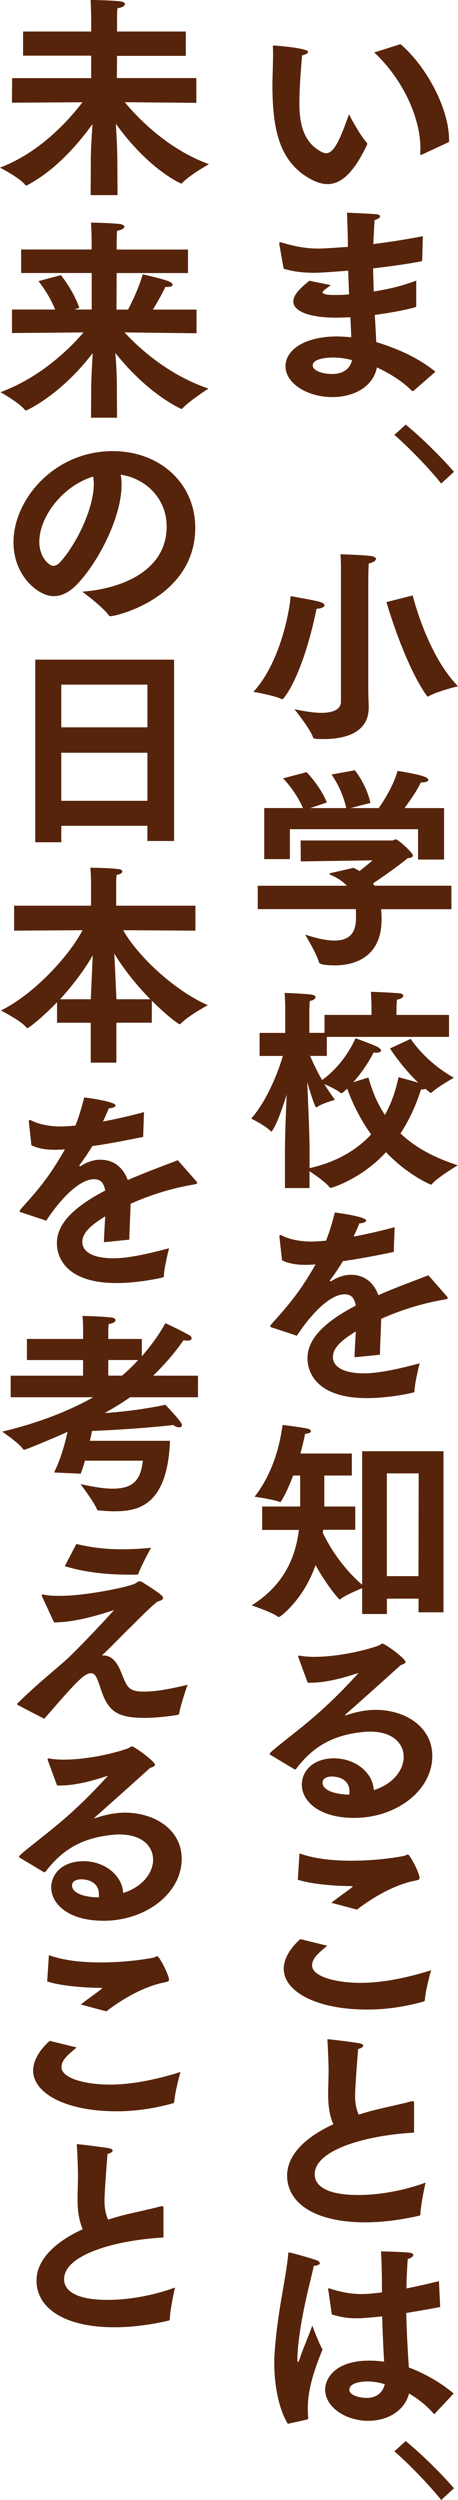
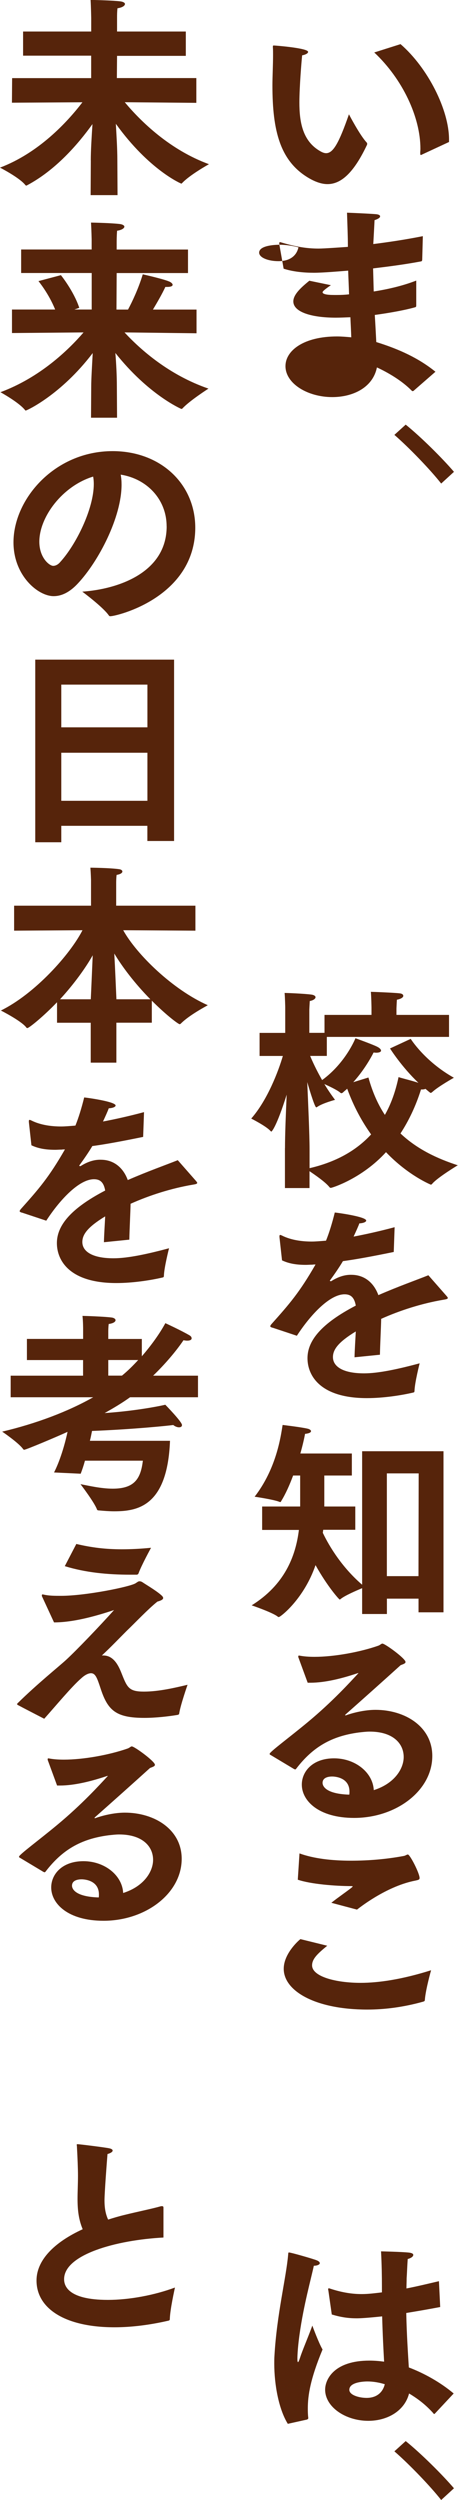
<svg xmlns="http://www.w3.org/2000/svg" id="_レイヤー_2" viewBox="0 0 94.45 515.55">
  <defs>
    <style>.cls-1{fill:#56240b;}</style>
  </defs>
  <g id="text">
    <path class="cls-1" d="M33.7,461.42c-9.82.53-20.48,3.52-20.48,8.59,0,1.15.53,4.27,9.03,4.27,4.41,0,9.6-.97,13.83-2.55-.09.44-1.01,4.54-1.06,6.52,0,.18-.09.26-.26.31-3.79.88-7.62,1.37-11.15,1.37-10.13,0-16.08-3.83-16.08-9.65,0-4.14,3.57-7.84,9.52-10.57-.84-2.03-1.06-3.96-1.06-6.3,0-1.45.09-3.04.09-4.76,0-1.41-.09-3.66-.22-6.04,0-.13-.04-.22-.04-.31s.04-.13.18-.13c.4,0,5.64.66,6.48.84.48.09.75.26.75.48,0,.26-.4.53-1.06.71-.13,1.54-.62,8.02-.62,9.56s.22,2.82.75,3.96c1.1-.35,2.29-.71,3.57-1.01,2.11-.53,5.51-1.23,7.22-1.72.13-.04.22-.04.31-.04.22,0,.31.09.31.31v6.17Z" />
-     <path class="cls-1" d="M15.81,422.22c-1.85,1.54-3.13,2.64-3.13,4.05,0,2.33,4.93,3.61,10,3.61,3.74,0,8.55-.71,14.54-2.6,0,0-1.1,3.88-1.28,6.04,0,.31-.09.35-.35.44-4.1,1.14-7.97,1.63-11.54,1.63-10.62,0-17.22-3.79-17.22-8.41,0-2.95,2.73-5.55,3.44-6.12l5.55,1.37ZM10.09,403.19c2.91,1.06,6.65,1.5,10.62,1.5,3.57,0,7.31-.31,10.84-.97.35-.04.66-.31.88-.31.44,0,2.42,3.88,2.42,4.85,0,.35-.26.4-.84.53-5.55,1.06-10.79,4.98-12.07,5.99l-5.29-1.41c1.32-1.06,3.13-2.29,4.18-3.13.13-.13.22-.18.22-.22,0-.09-.18-.09-.26-.09-3.26,0-8.37-.4-11.06-1.32l.35-5.42Z" />
    <path class="cls-1" d="M4.05,383.1c-.09-.09-.13-.18-.13-.22,0-.4,4.14-3.44,7.84-6.52,5.15-4.27,8.85-8.37,10.4-10.04.04-.04.09-.04.09-.09h-.04s-.13,0-.22.04c-3,1.01-6.56,1.94-9.65,1.94h-.57l-1.94-5.29v-.13c0-.13.04-.18.13-.18h.09c.88.18,1.94.26,3.13.26,4.05,0,9.34-.97,13.13-2.29.48-.18.62-.44.88-.44.53,0,4.76,3.08,4.76,3.79,0,.31-.44.44-1.01.66-3.35,3.04-8.19,7.36-11.32,10.13-.09.09-.13.13-.13.18s.04.04.09.04.13,0,.18-.04c1.32-.48,3.74-1.1,5.99-1.1,6.12,0,11.72,3.48,11.72,9.52,0,7.14-7.44,12.78-16.12,12.78-7.31,0-10.79-3.52-10.79-6.87,0-2.73,2.25-5.42,6.65-5.42s8.02,2.95,8.19,6.56c4.32-1.37,6.17-4.45,6.17-6.83,0-2.82-2.25-5.24-7-5.24-.71,0-1.45.09-2.25.18-5.64.75-9.47,3-12.86,7.4-.09.13-.18.22-.26.22s-.13-.04-.26-.09l-4.85-2.91ZM20.4,390.68c0-3.13-3.39-3.13-3.57-3.13-.53,0-1.98.09-1.98,1.32,0,.26.09,2.25,5.51,2.42.04-.22.04-.44.04-.62Z" />
    <path class="cls-1" d="M8.72,329.32c-.09-.13-.09-.22-.09-.31,0-.13.04-.22.18-.22.04,0,.13.04.18.04,1.1.26,2.29.26,3.61.26,5.11,0,14.32-1.89,15.37-2.6.35-.22.53-.4.79-.4.18,0,.4.04.66.22.35.26,2.69,1.63,3.79,2.6.26.22.44.44.44.62,0,.31-.4.53-1.19.75-1.98,1.59-4.54,4.32-6.34,6.04-1.63,1.63-3.13,3.22-5.11,5.07h.31c2.33,0,3.3,2.55,3.83,3.88,1.1,2.78,1.5,3.57,4.54,3.57s6.39-.79,8.99-1.41c0,0-1.45,4.14-1.72,5.9,0,.18-.13.26-.31.31-1.85.31-4.49.62-6.87.62-5.9,0-7.58-1.54-9.07-6.17-.66-1.98-1.01-3.04-1.94-3.04-.62,0-1.37.44-2.03,1.06-1.98,1.72-5.29,5.73-7.62,8.33,0,0-4.27-2.2-5.42-2.82-.13-.09-.18-.13-.18-.18,0-.09.04-.13.13-.22,4.01-3.96,8.68-7.71,10-8.94,2.11-1.94,6.92-6.96,9.87-10.26-4.23,1.41-8.63,2.55-12.38,2.55l-2.42-5.24ZM15.73,318.39c3.17.75,6.04,1.1,9.38,1.1,1.85,0,3.79-.09,6.04-.31,0,0-2.03,3.7-2.6,5.33-.09.13-.22.22-.35.22h-1.32c-4.71,0-9.25-.44-13.52-1.76l2.38-4.58Z" />
    <path class="cls-1" d="M11.15,303.64c1.23-2.42,2.2-5.68,2.78-8.37-1.89.88-8.55,3.7-8.94,3.7-.09,0-.13-.04-.22-.13-.88-1.28-4.32-3.61-4.32-3.61,7.05-1.67,13.57-4.14,18.77-7.09H2.2v-4.45h14.93v-3.22H5.55v-4.36h11.59v-2.11s0-1.45-.13-2.64c.31,0,4.58.13,6.12.35.44.09.7.31.7.53,0,.31-.4.66-1.41.79-.09.66-.09,1.5-.09,1.5v1.59h6.92v3.57c1.94-2.25,3.66-4.63,4.85-6.83,0,0,3.26,1.5,4.98,2.51.31.18.44.4.44.62,0,.26-.26.48-.93.48-.22,0-.48-.04-.75-.09-1.54,2.29-3.88,5.02-6.26,7.31h9.25v4.45h-14.01c-1.59,1.15-3.35,2.2-5.24,3.26,7-.48,12.2-1.63,12.51-1.72,0,0,3.44,3.52,3.44,4.18,0,.31-.22.48-.62.48-.31,0-.75-.13-1.19-.48-.44.09-7.93.88-16.74,1.23-.13.66-.26,1.32-.44,2.03h16.52c-.53,13.57-6.74,14.54-11.54,14.54-1.01,0-2.07-.09-3.13-.18-.18,0-.35-.04-.4-.22-.53-1.45-3.39-5.2-3.39-5.2,1.63.31,4.23.93,6.65.93,4.41,0,5.77-1.98,6.21-5.77h-11.94c-.26.97-.57,1.89-.88,2.69l-5.51-.26ZM25.15,283.68c1.19-.97,2.29-2.07,3.35-3.22h-6.17v3.22h2.82Z" />
    <path class="cls-1" d="M4.49,250.07c-.26-.09-.44-.18-.44-.31,0-.09.09-.22.22-.4,3.74-4.19,5.81-6.56,9.12-12.33-.22,0-.44,0-.66.04-.48,0-.93.04-1.32.04-1.85,0-3.44-.22-4.93-.93l-.53-4.8v-.18c0-.18.04-.26.18-.26.04,0,.18.04.35.13,1.94.97,4.23,1.23,6.12,1.23.84,0,1.81-.09,2.95-.18.66-1.63,1.28-3.66,1.81-5.81.88.09,6.48.88,6.48,1.67,0,.26-.53.53-1.41.57-.22.62-.7,1.67-1.19,2.73,2.51-.48,5.33-1.1,8.46-1.94l-.18,5.11c-4.1.84-7.58,1.5-10.48,1.89-.7,1.19-1.76,2.73-2.6,3.88-.04.04-.09.09-.09.13,0,.09.09.13.18.13s.18-.04.22-.09c1.5-.92,2.86-1.28,4.14-1.23,2.51.04,4.49,1.54,5.46,4.19,4.01-1.76,7.89-3.13,10.31-4.1l3.79,4.32c.13.18.22.26.22.35,0,.26-.48.31-1.01.4-4.36.75-8.81,2.16-12.73,3.92-.04,1.94-.22,5.24-.26,7.4l-5.24.53c.04-1.67.18-3.66.26-5.33-3.7,2.25-4.71,3.79-4.71,5.29,0,1.85,1.89,3.35,6.43,3.35,2.91,0,6.87-.84,11.45-2.07,0,0-1.01,3.96-1.06,5.68,0,.26-.09.31-.26.35-2.42.57-6.12,1.15-9.56,1.15-9.6,0-12.25-4.62-12.25-8.24s2.86-7.14,9.96-10.84c-.31-1.76-1.1-2.33-2.29-2.33h-.04c-2.95,0-6.87,4.01-9.82,8.55l-5.02-1.67Z" />
    <path class="cls-1" d="M18.72,210.91h-6.96v-4.23c-2.78,2.91-5.77,5.33-6.12,5.33-.09,0-.18-.04-.26-.18-1.1-1.37-5.2-3.44-5.2-3.44,7-3.44,14.27-11.54,16.83-16.56l-14.1.09v-5.15h15.86v-5.33s-.04-1.37-.13-2.51c0,0,4.1.04,5.9.31.44.04.7.26.7.48,0,.26-.35.57-1.19.7-.09.62-.09,1.59-.09,1.59v4.76h16.34v5.15l-14.89-.09c2.78,5.02,10.26,12.29,17.44,15.46-.18.13-3.83,2.03-5.55,3.79-.09.09-.18.13-.26.13-.22,0-2.51-1.63-5.73-4.85v4.54h-7.31v8.24h-5.29v-8.24ZM18.72,206.07c.09-1.81.26-5.9.4-9.07-1.41,2.51-3.79,5.86-6.74,9.07h6.34ZM31.01,206.07c-3.26-3.3-5.86-6.78-7.44-9.43.18,3.22.35,7.49.44,9.43h7Z" />
    <path class="cls-1" d="M7.27,136.03h28.63v37.4h-5.51v-3.13H12.64v3.39h-5.37v-37.66ZM30.4,149.99v-8.81H12.64v8.81h17.75ZM30.4,165.14v-9.91H12.64v9.91h17.75Z" />
    <path class="cls-1" d="M34.36,108.54c0-5.59-4.1-9.82-9.47-10.66.13.66.18,1.32.18,2.07,0,6.7-4.71,15.77-8.99,20.35-1.67,1.81-3.35,2.64-5.02,2.64-3.22,0-8.28-4.23-8.28-11.1,0-8.94,8.5-18.81,20.44-18.81,9.87,0,17.05,6.74,17.05,15.81-.04,14.36-16.21,18.24-17.53,18.24-.13,0-.22-.04-.31-.18-1.19-1.72-5.46-4.89-5.46-4.89,7.49-.53,17.4-3.96,17.4-13.48ZM8.11,111.71c0,3.3,2.07,4.98,2.86,4.98.48,0,1.01-.26,1.45-.79,3.26-3.57,6.92-10.97,6.92-16.08,0-.53-.04-1.06-.13-1.54-6.34,1.94-11.1,8.33-11.1,13.44Z" />
    <path class="cls-1" d="M18.81,79.73c0-1.63.18-4.45.31-6.92-6.56,8.63-13.61,11.85-13.79,11.85-.04,0-.09,0-.13-.04-1.19-1.59-5.11-3.74-5.11-3.74,8.06-3,13.88-8.55,17.14-12.33l-14.76.13v-4.85h8.9c-1.32-3.3-3.44-5.86-3.44-5.86l4.63-1.23s2.64,3.26,3.79,6.74l-1.01.35h3.57v-7.53H4.36v-4.85h14.54v-2.11s-.04-1.89-.13-3.44c.18,0,4.41.09,6.04.31.53.09.84.31.84.53,0,.31-.53.71-1.5.84-.09,1.01-.09,2.25-.09,2.25v1.63h14.71v4.85h-14.71l-.04,7.53h2.38c.88-1.63,2.2-4.45,3.04-7.27,0,0,4.1.92,5.37,1.45.48.18.79.48.79.71,0,.26-.35.44-1.1.44h-.4c-.66,1.45-1.72,3.26-2.56,4.67h8.99v4.89l-14.85-.18c3.39,3.66,9.25,8.81,17.31,11.59,0,0-3.92,2.51-5.37,4.1-.04.04-.13.09-.22.09-.04,0-6.78-2.91-13.61-11.54.18,2.16.31,4.71.31,6.92l.04,6.43h-5.37l.04-6.39Z" />
    <path class="cls-1" d="M18.72,33.08c0-1.98.18-4.93.35-7.49-3,4.18-7.62,9.52-13.52,12.64-.04.04-.09.04-.13.04-.09,0-.13-.04-.18-.09-1.19-1.54-5.24-3.61-5.24-3.61,7.97-3.04,13.79-9.29,17-13.48l-14.54.09.04-5.07h16.3v-4.63H4.76v-4.98h14.05v-2.78s-.04-2.25-.13-3.74c0,0,4.54.09,6.21.31.57.09.88.31.88.53,0,.35-.53.75-1.54.88-.09.71-.09,1.45-.09,1.89v2.91h14.18v5.02h-14.18l-.04,4.58h16.39v5.11l-14.76-.13c3.35,4.01,9.29,9.82,17.36,12.78,0,0-4.05,2.25-5.59,3.96-.04.04-.09.04-.13.04s-6.61-2.78-13.48-12.33c.13,2.33.31,5.11.31,7.49l.04,7.22h-5.55l.04-7.18Z" />
    <path class="cls-1" d="M83.66,503.39c3.26,2.64,7.62,7,9.96,9.74l-2.64,2.42c-2.2-2.82-6.65-7.44-9.65-10.04l2.33-2.11Z" />
    <path class="cls-1" d="M59.34,499.82c-1.85-3-2.78-8.02-2.78-12.38,0-.57,0-1.15.04-1.67.48-8.46,2.42-16.12,2.82-20.79.04-.35,0-.48.18-.48.4,0,4.85,1.28,5.64,1.59.48.18.71.4.71.62,0,.26-.48.53-1.23.53-.57,2.69-2.11,8.15-2.95,14.19-.09.62-.44,3.26-.44,5.02,0,.44.04.66.13.66s.22-.31.44-.97c.44-1.41,1.67-4.23,2.51-6.56,0,0,1.32,3.61,2.11,4.93-2.51,6.04-3.04,9.47-3.04,12.11,0,.62,0,1.28.09,1.94v.09c0,.22-.13.22-.26.31l-3.96.88ZM67.71,472.33c-.04-.13-.04-.22-.04-.26,0-.09.04-.18.13-.18s.22.04.35.09c2.42.79,4.49,1.1,6.43,1.1,1.41,0,2.73-.18,4.18-.35v-1.28c0-1.98-.04-4.54-.18-7.18,0,0,4.27.09,5.81.26.62.09.84.26.84.48,0,.31-.44.66-1.15.84-.09,1.23-.18,3.57-.22,3.96,0,.71-.04,1.41-.04,2.11,2.07-.4,4.27-.93,6.7-1.5l.26,5.33c-2.51.48-4.85.88-7,1.23.09,4.45.35,8.24.53,11.23,3.13,1.19,6.48,3.04,9.25,5.37l-3.83,4.1c-.09.09-.13.13-.22.13-.04,0-.09-.04-.13-.13-1.72-1.94-3.48-3.17-5.02-4.1-.92,3.61-4.49,5.64-8.41,5.64-4.71,0-8.9-2.86-8.9-6.43,0-2.2,1.94-5.99,9.12-5.99,1.06,0,2.07.09,3.04.22-.13-2.38-.31-5.73-.4-9.34-2.95.31-4.45.4-5.24.4-1.72,0-3.26-.22-5.15-.79l-.71-4.98ZM75.78,491.1c-.26,0-3.74,0-3.74,1.72,0,1.1,2.03,1.67,3.57,1.67,1.94,0,3.3-1.01,3.74-2.82-1.15-.35-2.38-.57-3.57-.57Z" />
-     <path class="cls-1" d="M85.38,439.79c-9.82.53-20.48,3.52-20.48,8.59,0,1.15.53,4.27,9.03,4.27,4.41,0,9.6-.97,13.83-2.56-.09.44-1.01,4.54-1.06,6.52,0,.18-.09.26-.26.31-3.79.88-7.62,1.37-11.15,1.37-10.13,0-16.08-3.83-16.08-9.65,0-4.14,3.57-7.84,9.52-10.57-.84-2.03-1.06-3.96-1.06-6.3,0-1.45.09-3.04.09-4.76,0-1.41-.09-3.66-.22-6.04,0-.13-.04-.22-.04-.31s.04-.13.18-.13c.4,0,5.64.66,6.48.84.48.09.75.26.75.48,0,.26-.4.53-1.06.7-.13,1.54-.62,8.02-.62,9.56s.22,2.82.75,3.96c1.1-.35,2.29-.71,3.57-1.01,2.11-.53,5.51-1.23,7.22-1.72.13-.04.22-.04.31-.04.22,0,.31.09.31.31v6.17Z" />
    <path class="cls-1" d="M67.49,401.24c-1.85,1.54-3.13,2.64-3.13,4.05,0,2.33,4.93,3.61,10,3.61,3.74,0,8.55-.71,14.54-2.6,0,0-1.1,3.88-1.28,6.04,0,.31-.09.35-.35.44-4.1,1.15-7.97,1.63-11.54,1.63-10.62,0-17.22-3.79-17.22-8.41,0-2.95,2.73-5.55,3.44-6.12l5.55,1.37ZM61.77,382.21c2.91,1.06,6.65,1.5,10.62,1.5,3.57,0,7.31-.31,10.84-.97.35-.04.66-.31.88-.31.44,0,2.42,3.88,2.42,4.85,0,.35-.26.4-.84.53-5.55,1.06-10.79,4.98-12.07,5.99l-5.29-1.41c1.32-1.06,3.13-2.29,4.18-3.13.13-.13.22-.18.22-.22,0-.09-.18-.09-.26-.09-3.26,0-8.37-.4-11.06-1.32l.35-5.42Z" />
    <path class="cls-1" d="M55.73,361.9c-.09-.09-.13-.18-.13-.22,0-.4,4.14-3.44,7.84-6.52,5.15-4.27,8.85-8.37,10.4-10.04.04-.04.09-.04.09-.09h-.04s-.13,0-.22.04c-3,1.01-6.56,1.94-9.65,1.94h-.57l-1.94-5.29v-.13c0-.13.04-.18.13-.18h.09c.88.18,1.94.26,3.13.26,4.05,0,9.34-.97,13.13-2.29.48-.18.62-.44.88-.44.53,0,4.76,3.08,4.76,3.79,0,.31-.44.44-1.01.66-3.35,3.04-8.19,7.36-11.32,10.13-.09.09-.13.13-.13.18s.04.04.09.04.13,0,.18-.04c1.32-.48,3.74-1.1,5.99-1.1,6.12,0,11.72,3.48,11.72,9.52,0,7.14-7.44,12.77-16.12,12.77-7.31,0-10.79-3.52-10.79-6.87,0-2.73,2.25-5.42,6.65-5.42s8.02,2.95,8.19,6.56c4.32-1.37,6.17-4.45,6.17-6.83,0-2.82-2.25-5.24-7-5.24-.71,0-1.45.09-2.25.18-5.64.75-9.47,3-12.86,7.4-.09.13-.18.22-.26.22s-.13-.04-.26-.09l-4.85-2.91ZM72.07,369.48c0-3.13-3.39-3.13-3.57-3.13-.53,0-1.98.09-1.98,1.32,0,.26.09,2.25,5.51,2.42.04-.22.04-.44.04-.62Z" />
    <path class="cls-1" d="M54.06,310.67h7.84v-6.39h-1.45c-.7,1.89-1.54,3.79-2.47,5.29-.04.13-.09.18-.18.18-.04,0-.09,0-.18-.04-1.15-.48-5.11-1.06-5.11-1.06,4.45-5.77,5.37-12.25,5.77-14.8,0,0,4.05.48,5.24.79.35.09.62.31.62.48,0,.26-.35.48-1.23.57-.13.71-.44,2.2-.97,4.05h10.62v4.54h-5.68v6.39h6.39v4.8h-6.61l-.09.62c.79,1.67,3.35,6.61,8.11,10.71v-27.53h16.78v33.22h-5.15v-2.82h-6.52v3.17h-5.11v-5.33c-1.15.48-3.61,1.54-4.45,2.25-.09.09-.13.09-.18.09-.13,0-2.56-2.73-4.98-7.09-2.38,6.96-7.22,10.71-7.58,10.71-.09,0-.13-.04-.22-.09-1.01-.84-5.37-2.33-5.37-2.33,6.78-4.23,9.07-10.09,9.74-15.55h-7.58v-4.8ZM86.3,325.03l.04-21.19h-6.56v21.19h6.52Z" />
    <path class="cls-1" d="M56.17,273.8c-.26-.09-.44-.18-.44-.31,0-.09.09-.22.22-.4,3.74-4.19,5.81-6.56,9.12-12.33-.22,0-.44,0-.66.04-.48,0-.93.04-1.32.04-1.85,0-3.44-.22-4.93-.93l-.53-4.8v-.18c0-.18.04-.26.18-.26.04,0,.18.04.35.13,1.94.97,4.23,1.23,6.12,1.23.84,0,1.81-.09,2.95-.18.66-1.63,1.28-3.66,1.81-5.81.88.09,6.48.88,6.48,1.67,0,.26-.53.53-1.41.57-.22.62-.7,1.67-1.19,2.73,2.51-.48,5.33-1.1,8.46-1.94l-.18,5.11c-4.1.84-7.58,1.5-10.48,1.89-.7,1.19-1.76,2.73-2.6,3.88-.04.04-.09.09-.09.13,0,.09.09.13.18.13s.18-.04.22-.09c1.5-.92,2.86-1.28,4.14-1.23,2.51.04,4.49,1.54,5.46,4.19,4.01-1.76,7.89-3.13,10.31-4.1l3.79,4.32c.13.18.22.26.22.35,0,.26-.48.31-1.01.4-4.36.75-8.81,2.16-12.73,3.92-.04,1.94-.22,5.24-.26,7.4l-5.24.53c.04-1.67.18-3.66.26-5.33-3.7,2.25-4.71,3.79-4.71,5.29,0,1.85,1.89,3.35,6.43,3.35,2.91,0,6.87-.84,11.45-2.07,0,0-1.01,3.96-1.06,5.68,0,.26-.09.31-.26.35-2.42.57-6.12,1.15-9.56,1.15-9.6,0-12.25-4.62-12.25-8.24s2.86-7.14,9.96-10.84c-.31-1.76-1.1-2.33-2.29-2.33h-.04c-2.95,0-6.87,4.01-9.82,8.55l-5.02-1.67Z" />
    <path class="cls-1" d="M58.77,236.8c0-2.78.18-7.27.35-11.06-2.11,6.7-3.08,7.62-3.17,7.62-.04,0-.13-.09-.22-.18-.88-.97-3.92-2.51-3.92-2.51,3.35-3.83,5.59-9.74,6.52-12.91h-4.8v-4.76h5.29v-5.33s-.04-1.98-.13-2.91c.35,0,3.96.13,5.59.35.53.09.79.31.79.53,0,.31-.44.66-1.19.79-.04.66-.09,1.76-.09,1.76v4.8h3.13v-3.7h9.69v-1.54s-.04-2.29-.13-3.22c.35,0,4.85.18,5.9.31.53.04.79.26.79.53s-.4.62-1.32.79c-.04.57-.09,1.81-.09,1.81v1.32h10.84v4.54h-25.2v3.92h-3.44c.44,1.06,1.28,2.91,2.47,4.98,4.89-3.57,6.87-8.63,6.87-8.63,0,0,3.66,1.32,4.49,1.76.53.26.79.57.79.79,0,.26-.35.44-1.01.44-.18,0-.35-.04-.53-.04,0,0-1.5,3.13-4.19,6.12l3.13-.97c.84,3.04,1.98,5.59,3.39,7.71,1.28-2.25,2.2-4.85,2.82-7.8.4.18,2.51.66,4.1,1.19-3.48-3.3-5.86-7.09-5.86-7.09l4.27-1.98s2.86,4.63,8.9,8.02c0,0-3.22,1.81-4.41,2.91-.18.13-.26.22-.35.22s-.18-.09-.31-.18l-.79-.66c-.18.09-.4.13-.66.13h-.26c-1.06,3.39-2.51,6.43-4.23,9.07,3.44,3.26,7.62,5.2,11.81,6.56,0,0-4.01,2.42-5.2,3.74-.13.18-.26.26-.35.26,0,0-4.63-1.85-9.25-6.7-4.93,5.42-11.1,7.36-11.37,7.36-.13,0-.22-.04-.35-.22-.88-1.06-2.95-2.47-4.05-3.22v3.48h-5.07v-8.24ZM63.84,240.9c5.29-1.23,9.52-3.52,12.69-6.96-1.85-2.6-3.57-5.68-4.93-9.43-.26.26-.57.48-.84.75-.13.13-.26.18-.35.18s-.18-.04-.26-.13c-.62-.53-2.2-1.28-3.26-1.76.66,1.1,1.41,2.2,2.2,3.26,0,0-2.6.7-3.66,1.45-.09.09-.13.09-.22.09-.35,0-1.76-4.89-1.85-5.2.18,4.19.48,10.79.48,13.88v3.88Z" />
-     <path class="cls-1" d="M53.13,182.66h18.41c-.79-.84-1.89-1.63-3.48-2.29-.09-.04-.13-.09-.13-.13,0-.09.09-.13.18-.18.62-.13,4.8-1.1,4.8-1.1.44.22.84.44,1.23.66,1.01-.79,2.16-1.72,2.69-2.2l-14.8.22-.04-4.32h18.94c.22,0,.4-.22.71-.22.53,0,3.52,2.82,3.52,3.3,0,.35-.4.53-1.1.57-1.01.93-4.67,3.57-7.14,5.2.09.13.22.31.31.48h15.86v4.85h-14.49c.04.57.09,1.19.09,1.76v.35c0,7.84-5.64,9.47-9.65,9.47-.4,0-3.13,0-3.26-.62-.44-1.72-2.86-5.73-2.86-5.73,2.29.75,4.36,1.23,6.08,1.23,2.69,0,4.41-1.23,4.41-4.58v-.09c0-.57,0-1.19-.04-1.81h-20.22v-4.85ZM54.5,166.63h7.97c-1.5-3.52-4.1-6.12-4.1-6.12l4.85-1.28s2.78,2.78,4.19,6.26l-3.44,1.15h7.44c-.93-4.1-3.04-6.92-3.04-6.92l4.8-.88s2.38,2.86,3.22,6.74l-4.1,1.06h5.81c1.06-1.5,3-4.54,3.88-7.67,0,0,4.41.66,5.73,1.28.4.18.62.4.62.57,0,.31-.44.53-1.37.53h-.18c-.75,1.67-2.29,3.83-3.35,5.29h8.15v10.62h-5.37v-6.26h-26.43v6.17h-5.29v-10.53Z" />
-     <path class="cls-1" d="M59.92,122.93s4.63.79,5.9,1.15c.79.22,1.1.48,1.1.75,0,.35-.71.7-1.63.7-2.95,14.23-6.83,18.68-7.05,18.68-.04,0-.13-.04-.26-.09-1.59-.75-5.73-1.45-5.73-1.45,6.04-6.56,7.67-18.41,7.67-19.69v-.04ZM70.31,119.54v-1.19c0-1.06,0-2.64-.09-4.05,0,0,4.49.13,6.17.35.79.09,1.15.35,1.15.62,0,.35-.62.75-1.5.93-.09,1.59-.09,3.52-.09,3.52v21.94c0,2.11.09,3.7.09,4.05v.18c0,5.11-4.63,6.52-9.34,6.52-1.98,0-2.07-.09-2.2-.48-.62-1.76-3.79-5.68-3.79-5.68,2.25.48,4.1.75,5.55.75,2.69,0,4.05-.84,4.05-2.33v-25.11ZM85.11,122.8s2.95,12.2,9.34,18.72c0,0-4.19,1.01-5.9,1.98-.13.09-.22.13-.31.13s-.18-.04-.22-.13c-4.71-6.65-8.33-19.34-8.33-19.34l5.42-1.37Z" />
    <path class="cls-1" d="M83.66,87.56c3.26,2.64,7.62,7,9.96,9.74l-2.64,2.42c-2.2-2.82-6.65-7.44-9.65-10.04l2.33-2.11Z" />
-     <path class="cls-1" d="M57.63,50.47c-.04-.13-.04-.26-.04-.35s.04-.18.18-.18c.09,0,.18.04.35.09,3,.88,5.2,1.23,7.58,1.23,1.15,0,4.67-.26,6.04-.35v-.31c0-1.89-.09-3.83-.18-6.74,0,0,4.58.18,5.99.31.53.04.84.22.84.44,0,.26-.35.53-1.15.79-.04,1.01-.18,3.39-.26,4.93,3.17-.4,6.65-.92,10.22-1.63l-.13,4.89c-.04.18-.04.26-.22.31-3.26.62-6.65,1.06-9.91,1.45l.13,4.76c3.08-.48,6.17-1.23,8.77-2.25v5.15c0,.18-.04.31-.22.35-1.98.57-5.11,1.15-8.33,1.59.13,2.03.22,3.92.31,5.59,4.67,1.45,8.72,3.3,12.2,6.12l-4.54,3.96s-.09.04-.13.04c-.09,0-.13,0-.22-.09-2.03-2.07-4.89-3.74-7.18-4.8-.84,4.18-4.98,6.12-9.21,6.12-5.07,0-9.65-2.78-9.65-6.39,0-3.22,3.79-6.12,10.62-6.12.97,0,1.98.09,2.95.18-.04-1.37-.13-2.78-.18-4.14-1.06.04-2.07.09-3,.09-5.11,0-8.77-1.19-8.77-3.35,0-1.5,1.76-3,3.3-4.27l4.45.92c-.53.35-1.72,1.19-1.72,1.45,0,.35.7.57,2.38.57h.66c.79,0,1.59-.04,2.42-.13-.04-1.59-.13-3.22-.18-4.89-1.54.13-5.2.44-7.05.44-2.11,0-4.36-.22-6.26-.84l-.88-4.98ZM68.68,73.73c-.26,0-4.19,0-4.19,1.63,0,1.01,1.81,1.76,4.01,1.76,2.03,0,3.66-.88,4.1-2.86-1.19-.31-2.6-.53-3.92-.53Z" />
+     <path class="cls-1" d="M57.63,50.47c-.04-.13-.04-.26-.04-.35s.04-.18.18-.18c.09,0,.18.04.35.09,3,.88,5.2,1.23,7.58,1.23,1.15,0,4.67-.26,6.04-.35v-.31c0-1.89-.09-3.83-.18-6.74,0,0,4.58.18,5.99.31.53.04.84.22.84.44,0,.26-.35.53-1.15.79-.04,1.01-.18,3.39-.26,4.93,3.17-.4,6.65-.92,10.22-1.63l-.13,4.89c-.04.18-.04.26-.22.31-3.26.62-6.65,1.06-9.91,1.45l.13,4.76c3.08-.48,6.17-1.23,8.77-2.25v5.15c0,.18-.04.31-.22.35-1.98.57-5.11,1.15-8.33,1.59.13,2.03.22,3.92.31,5.59,4.67,1.45,8.72,3.3,12.2,6.12l-4.54,3.96s-.09.04-.13.04c-.09,0-.13,0-.22-.09-2.03-2.07-4.89-3.74-7.18-4.8-.84,4.18-4.98,6.12-9.21,6.12-5.07,0-9.65-2.78-9.65-6.39,0-3.22,3.79-6.12,10.62-6.12.97,0,1.98.09,2.95.18-.04-1.37-.13-2.78-.18-4.14-1.06.04-2.07.09-3,.09-5.11,0-8.77-1.19-8.77-3.35,0-1.5,1.76-3,3.3-4.27l4.45.92c-.53.35-1.72,1.19-1.72,1.45,0,.35.7.57,2.38.57h.66c.79,0,1.59-.04,2.42-.13-.04-1.59-.13-3.22-.18-4.89-1.54.13-5.2.44-7.05.44-2.11,0-4.36-.22-6.26-.84l-.88-4.98Zc-.26,0-4.19,0-4.19,1.63,0,1.01,1.81,1.76,4.01,1.76,2.03,0,3.66-.88,4.1-2.86-1.19-.31-2.6-.53-3.92-.53Z" />
    <path class="cls-1" d="M75.64,29.42s.09.13.09.26c0,.04-.04.13-.04.18-2.64,5.59-5.24,8.11-8.15,8.11-1.19,0-2.47-.44-3.83-1.23-5.95-3.48-7.53-9.74-7.53-19.12,0-1.81.13-4.27.13-6.3,0-.57,0-1.1-.04-1.59,0-.26,0-.35.18-.35.31,0,7.09.53,7.09,1.32,0,.26-.44.57-1.23.71-.13,1.28-.57,6.52-.57,9.74,0,4.01.66,7.97,4.32,10.04.44.26.84.4,1.19.4,1.45,0,2.64-2.07,4.71-8.02,0,0,2.29,4.41,3.7,5.86ZM87.01,31.88c-.09.04-.13.09-.22.09s-.13-.13-.13-.4c0-.31.04-.57.04-.88,0-6.52-3.66-14.36-9.52-19.87l5.42-1.72c5.68,4.93,10,13.61,10,19.65v.53l-5.59,2.6Z" />
  </g>
</svg>